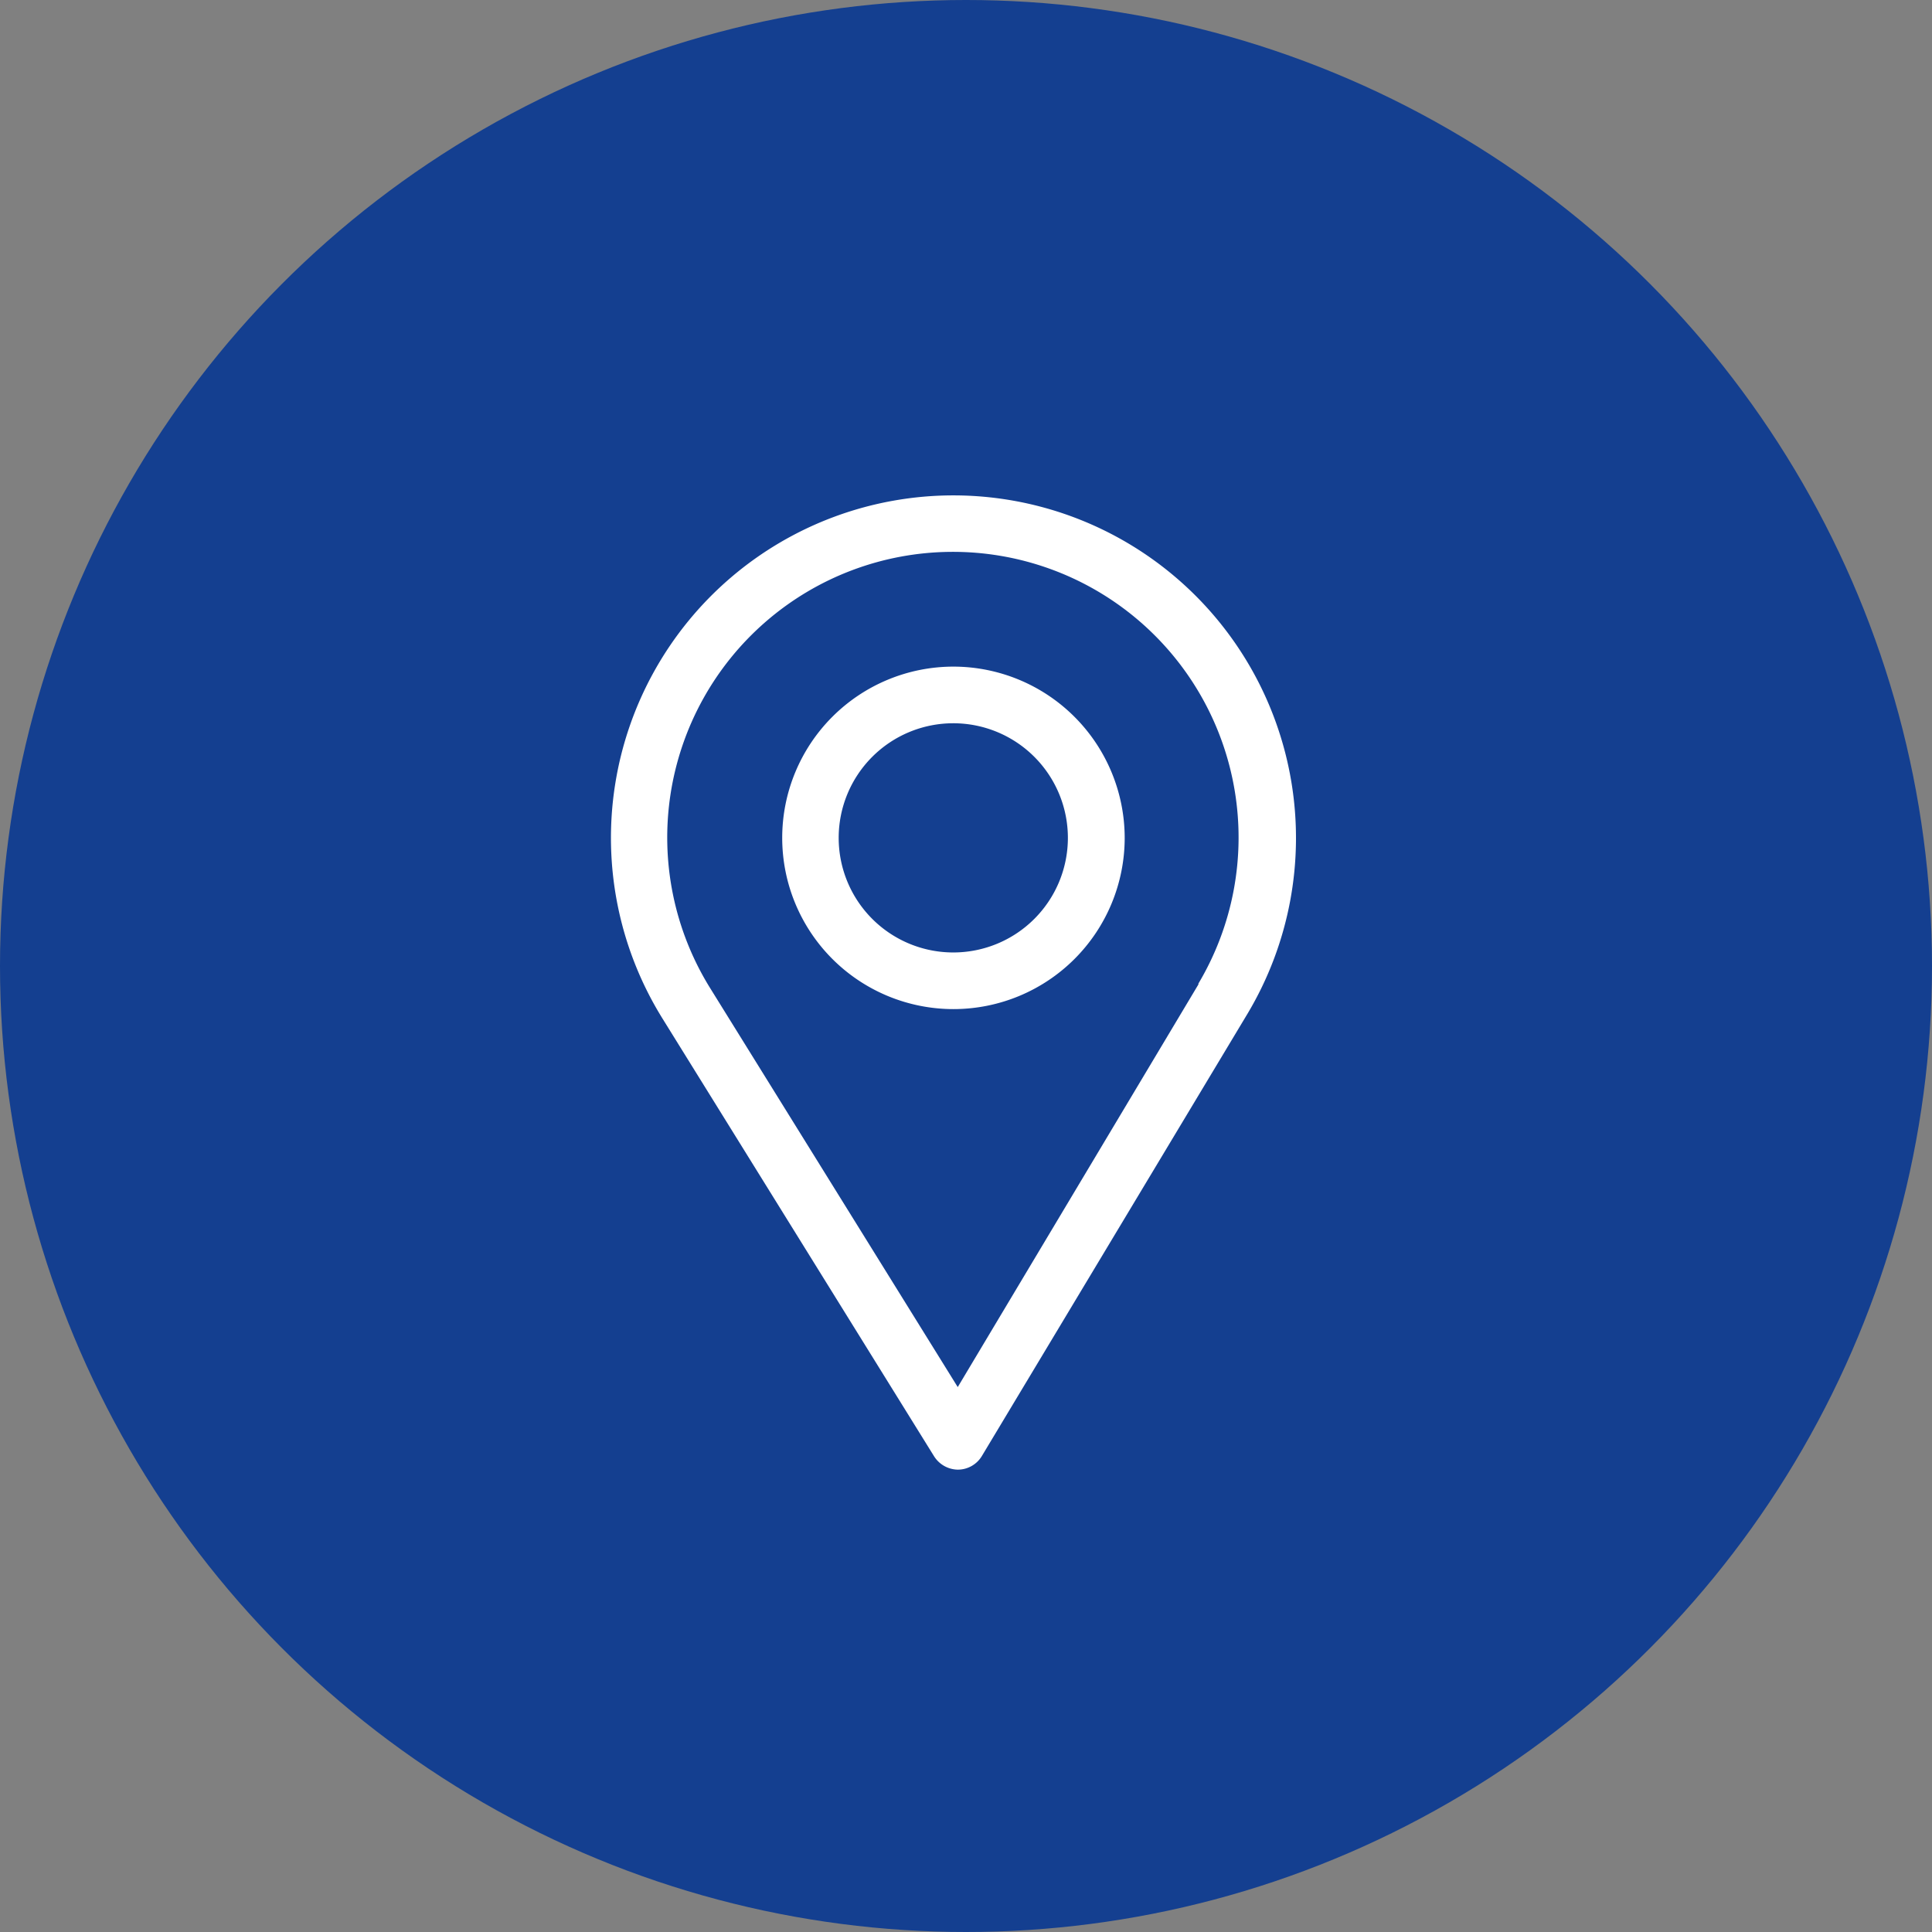
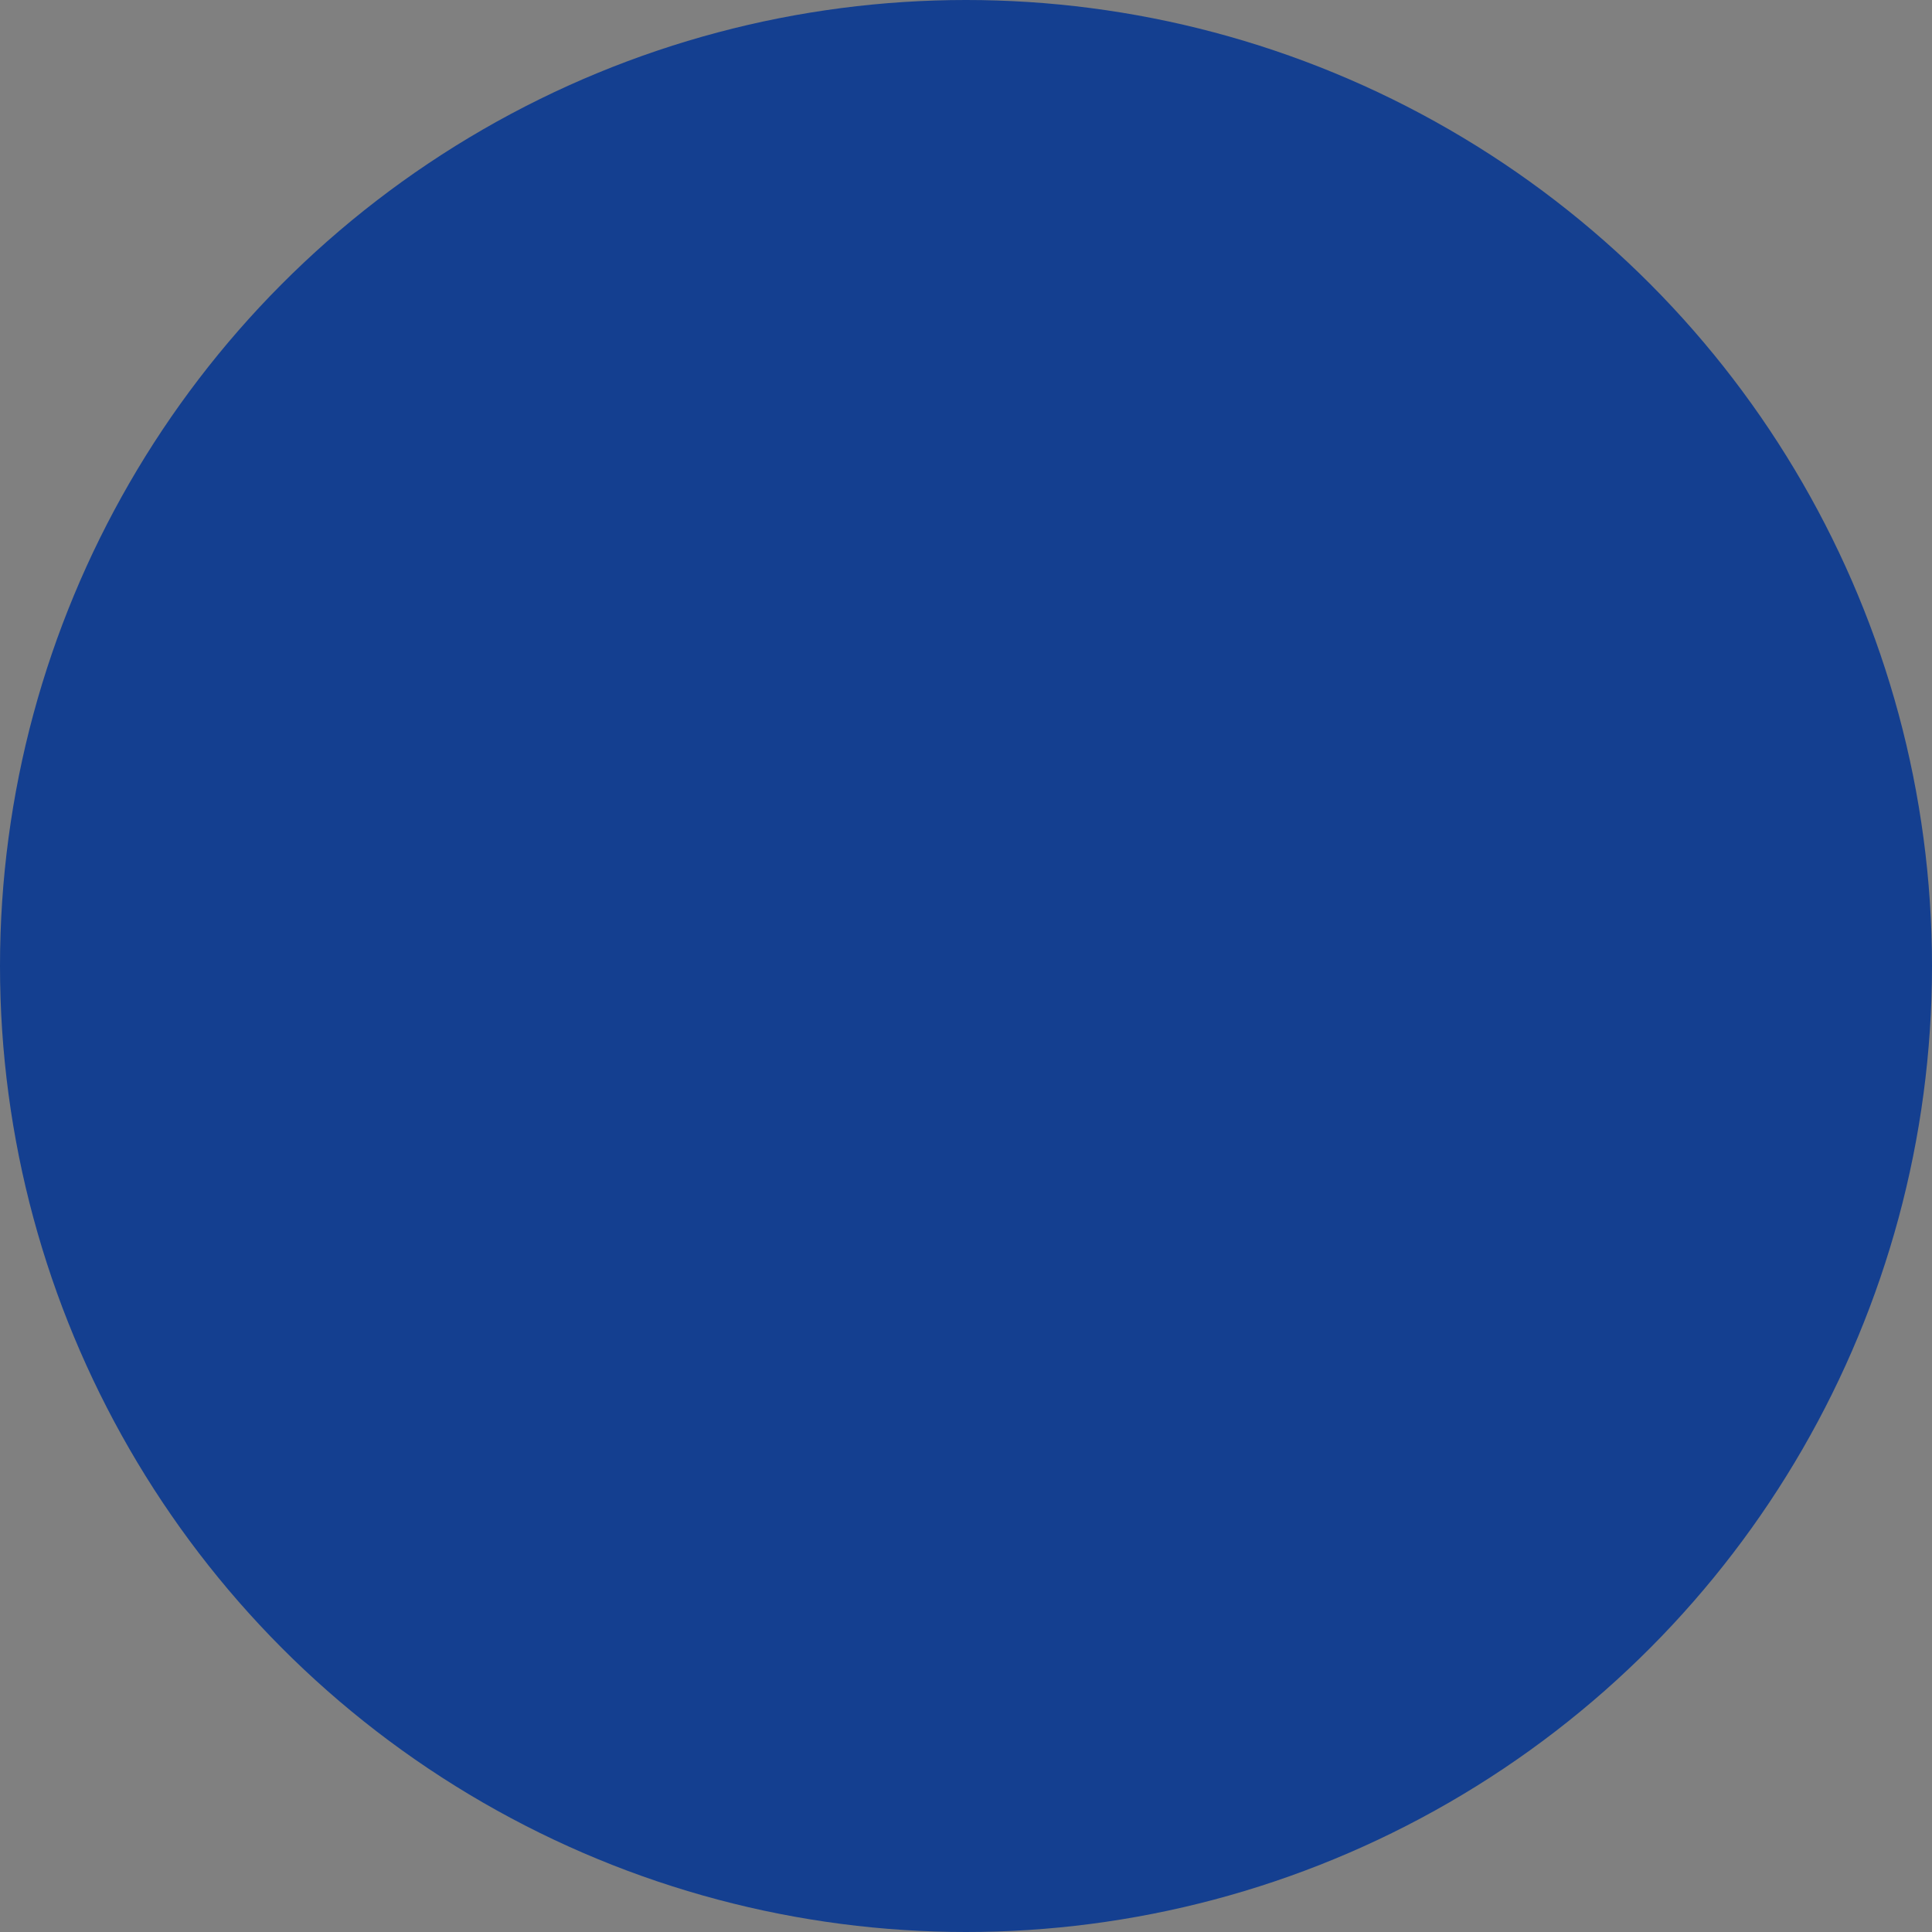
<svg xmlns="http://www.w3.org/2000/svg" id="Layer_1" data-name="Layer 1" viewBox="0 0 117 117">
  <rect x="0" y="0" width="117" height="117" fill="#808080" stroke="none" />
  <defs>
    <style>.cls-1{fill:#143f90;}.cls-2{fill:#fff;}</style>
  </defs>
  <title>location-1</title>
  <circle class="cls-1" cx="58.5" cy="58.5" r="58.5" />
-   <path class="cls-2" d="M57.74,30A20.74,20.74,0,0,0,40.1,61.65L56.56,88.18A1.73,1.73,0,0,0,58,89h0a1.7,1.7,0,0,0,1.47-.84L75.56,61.37A20.75,20.75,0,0,0,57.74,30ZM72.59,59.59,58,84,43,59.83a17.3,17.3,0,1,1,29.56-.24Z" transform="translate(0 0)" />
-   <path class="cls-2" d="M57.74,40.37A10.37,10.37,0,1,0,68.11,50.74,10.38,10.38,0,0,0,57.74,40.37Zm0,17.31a6.94,6.94,0,1,1,6.93-6.94A6.94,6.94,0,0,1,57.74,57.68Z" transform="translate(0 0)" />
</svg>